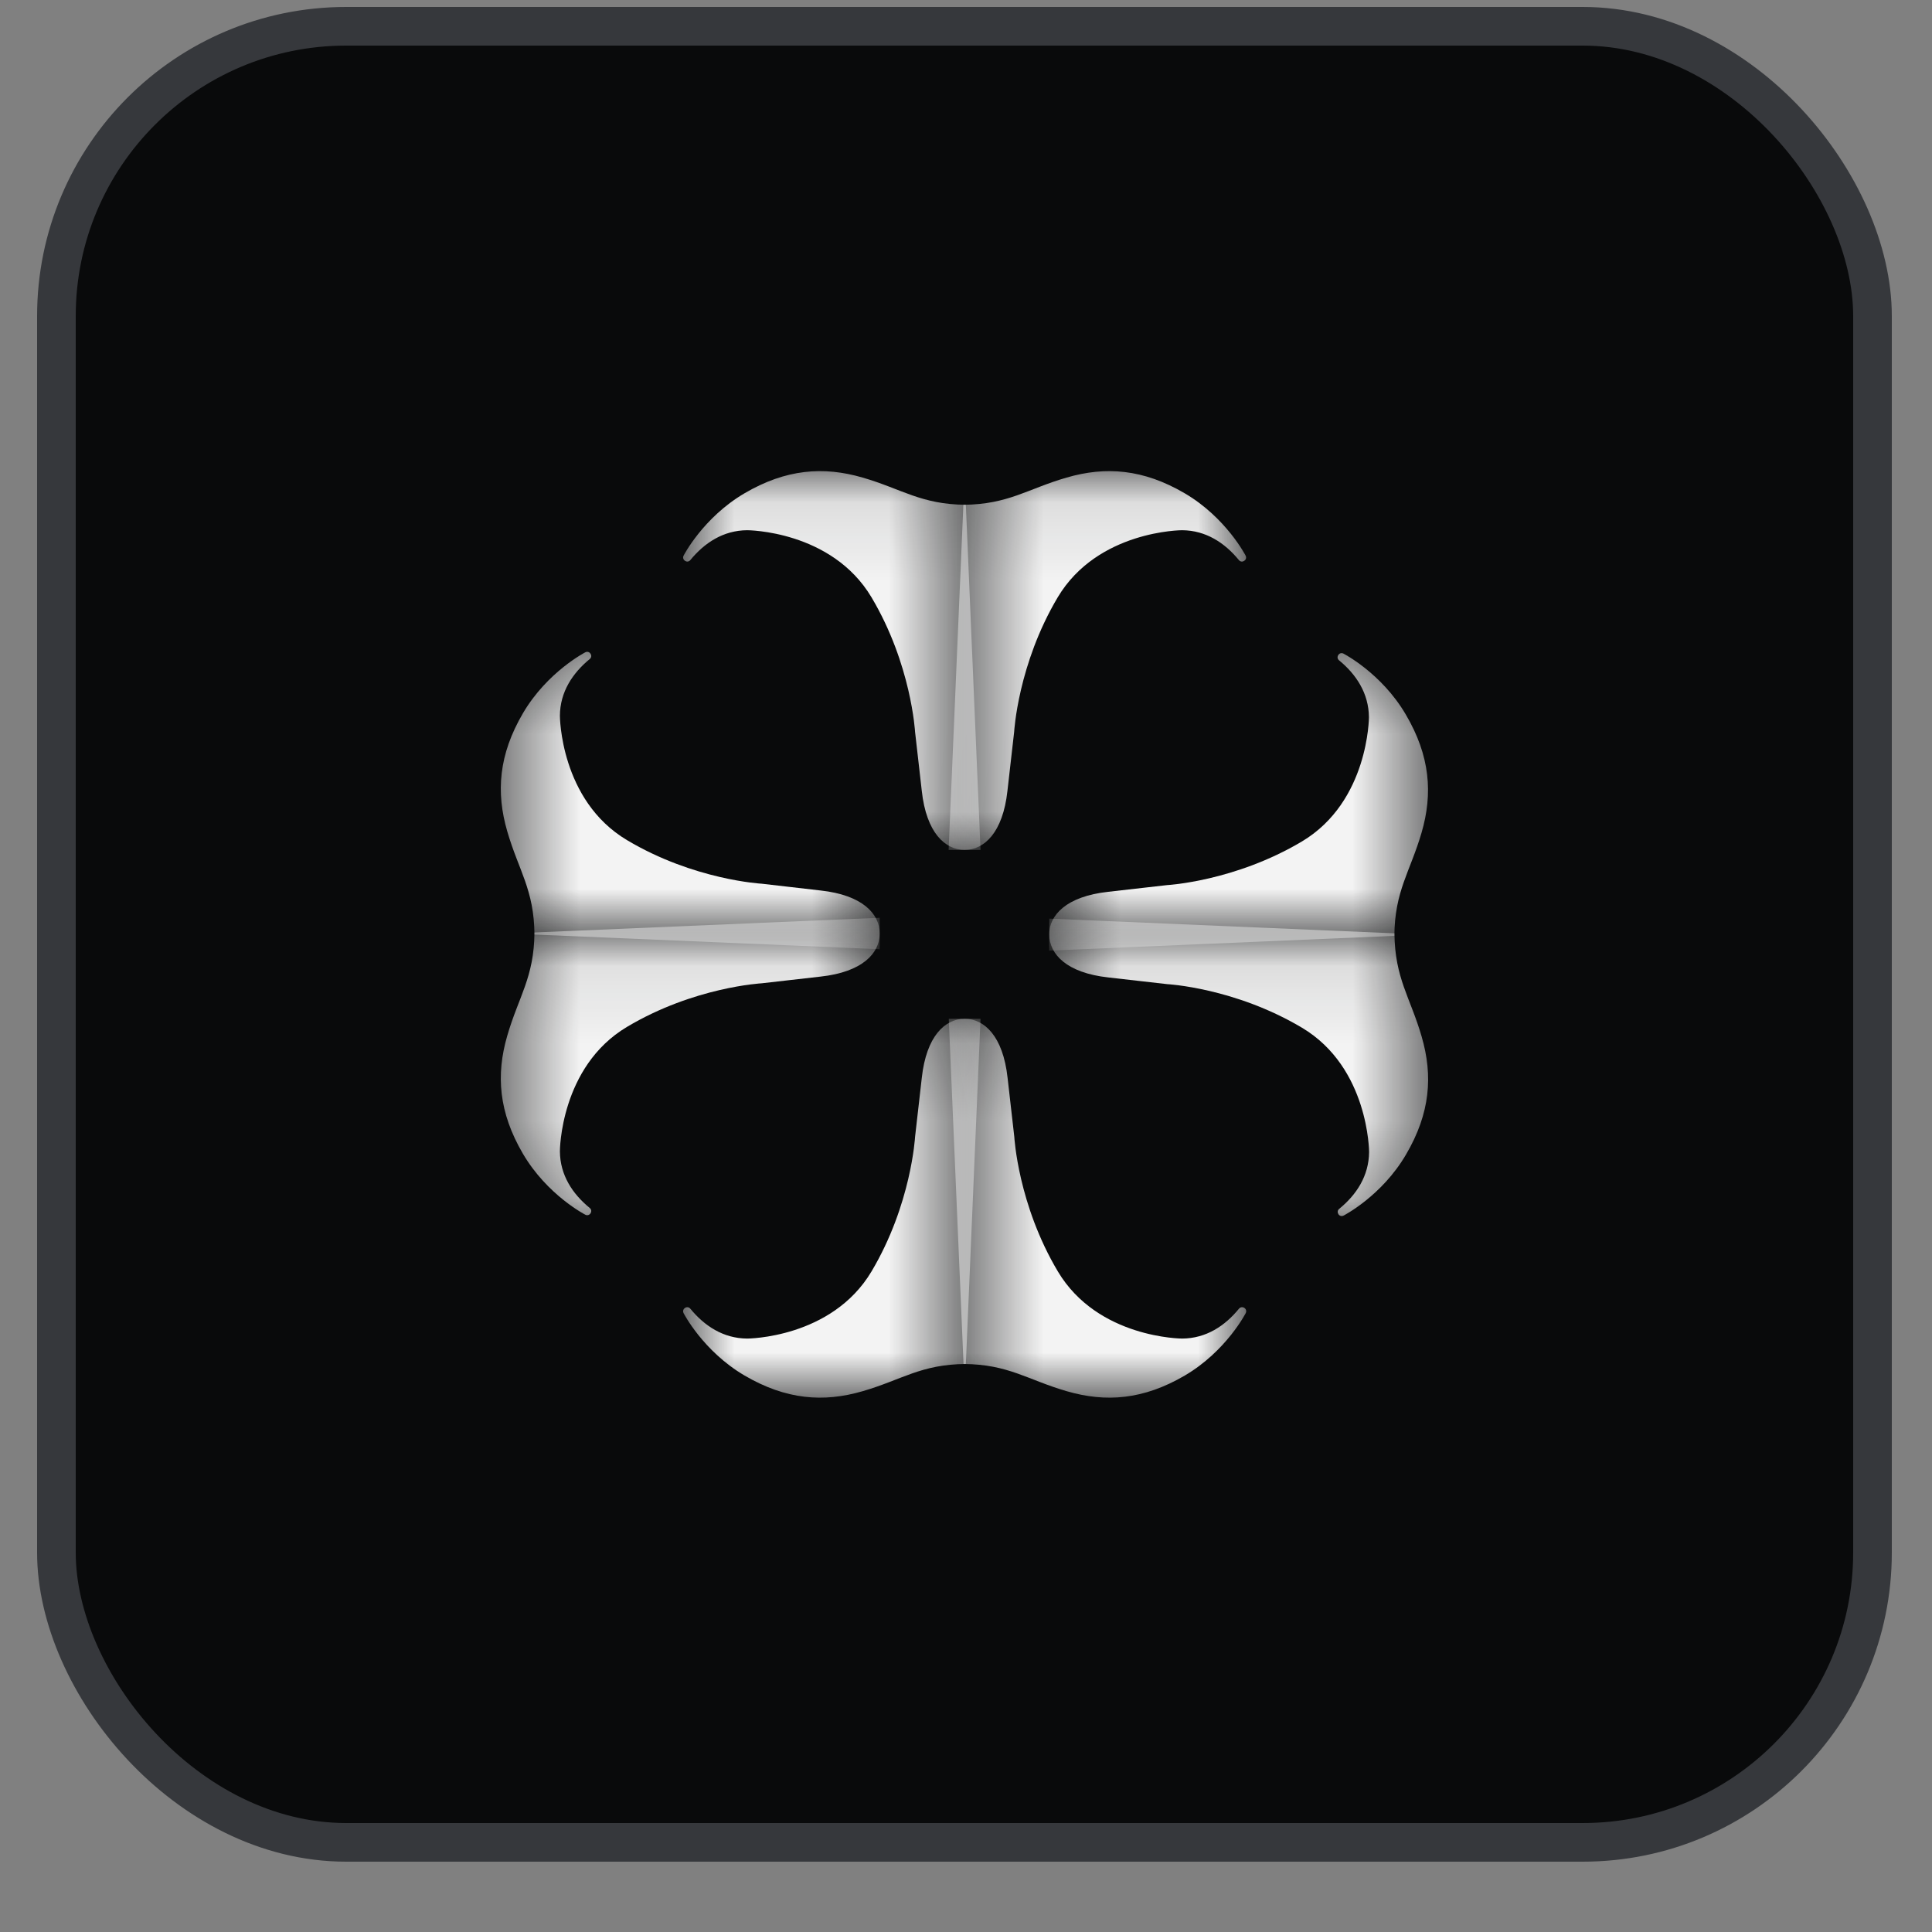
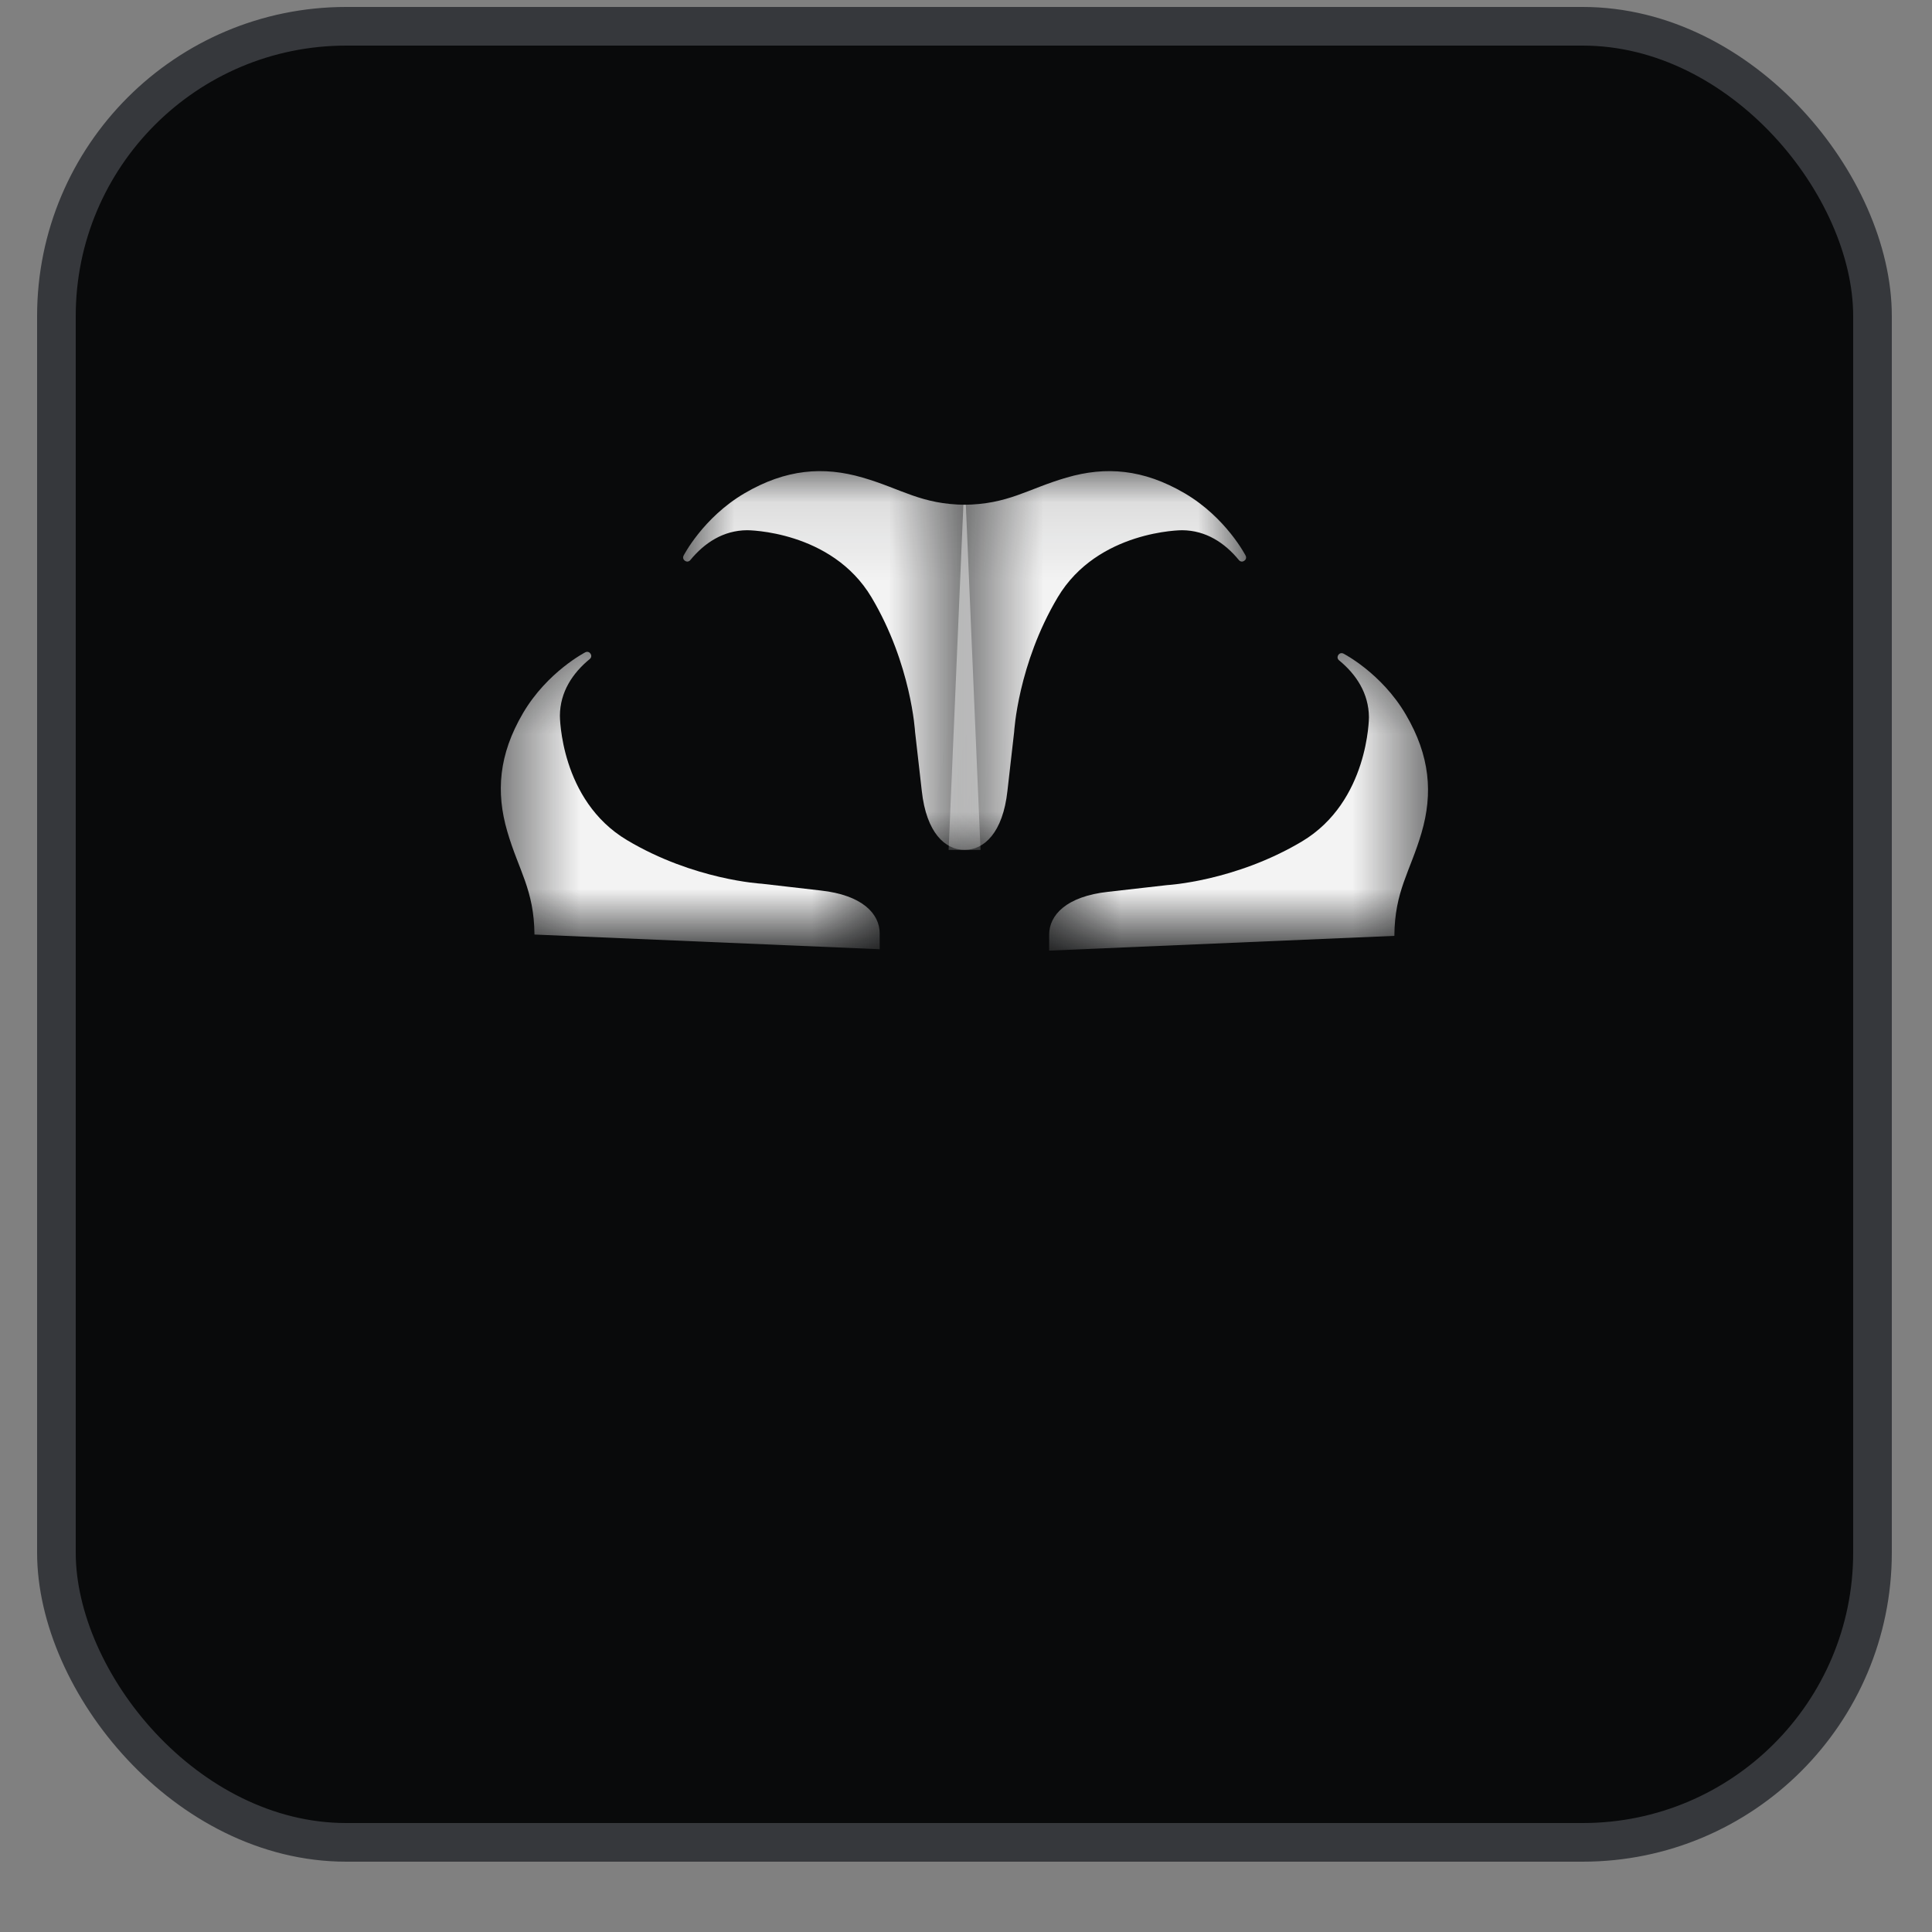
<svg xmlns="http://www.w3.org/2000/svg" width="25" height="25" viewBox="0 0 25 25" fill="none">
  <rect x="0" y="0" width="25" height="25" fill="#808080" stroke="none" />
  <rect x="0.73" y="0.34" width="23.5" height="23.5" rx="3.75" fill="#090A0B" />
  <rect x="0.73" y="0.34" width="23.5" height="23.5" rx="3.75" stroke="#36383C" stroke-width="0.5" />
  <g clip-path="url(#clip0_6683_3214)">
    <mask id="mask0_6683_3214" style="mask-type:luminance" maskUnits="userSpaceOnUse" x="12" y="13" width="5" height="6">
-       <path d="M16.126 13.186H12.482V18.087H16.126V13.186Z" fill="white" />
-     </mask>
+       </mask>
    <g mask="url(#mask0_6683_3214)">
      <path d="M12.468 17.65C13.05 17.654 13.296 17.855 13.803 18.002C14.31 18.15 14.796 18.113 15.332 17.799C15.868 17.484 16.12 16.991 16.12 16.991C16.147 16.934 16.072 16.887 16.032 16.935C15.851 17.157 15.607 17.319 15.298 17.321C15.298 17.321 14.206 17.32 13.689 16.453C13.172 15.586 13.125 14.711 13.125 14.711L13.038 13.947C12.979 13.406 12.736 13.183 12.483 13.183H12.277" fill="#F3F3F3" />
    </g>
    <mask id="mask1_6683_3214" style="mask-type:luminance" maskUnits="userSpaceOnUse" x="8" y="13" width="5" height="6">
      <path d="M12.481 13.186H8.838V18.087H12.481V13.186Z" fill="white" />
    </mask>
    <g mask="url(#mask1_6683_3214)">
-       <path d="M12.498 17.65C11.916 17.654 11.67 17.855 11.163 18.002C10.656 18.15 10.17 18.113 9.634 17.799C9.097 17.484 8.845 16.991 8.845 16.991C8.819 16.934 8.894 16.887 8.933 16.935C9.115 17.157 9.359 17.319 9.668 17.321C9.668 17.321 10.76 17.32 11.277 16.453C11.793 15.586 11.841 14.711 11.841 14.711L11.928 13.947C11.987 13.406 12.229 13.183 12.483 13.183H12.688" fill="#F3F3F3" />
-     </g>
+       </g>
    <mask id="mask2_6683_3214" style="mask-type:luminance" maskUnits="userSpaceOnUse" x="6" y="12" width="6" height="4">
      <path d="M11.382 12.082H6.48V15.725H11.382V12.082Z" fill="white" />
    </mask>
    <g mask="url(#mask2_6683_3214)">
-       <path d="M6.916 12.066C6.911 12.649 6.711 12.894 6.564 13.402C6.416 13.909 6.453 14.394 6.767 14.93C7.082 15.467 7.575 15.719 7.575 15.719C7.631 15.746 7.679 15.67 7.631 15.631C7.409 15.45 7.247 15.206 7.245 14.897C7.245 14.897 7.246 13.805 8.113 13.288C8.98 12.771 9.855 12.724 9.855 12.724L10.619 12.637C11.159 12.578 11.383 12.335 11.383 12.082V11.876" fill="#F3F3F3" />
-     </g>
+       </g>
    <mask id="mask3_6683_3214" style="mask-type:luminance" maskUnits="userSpaceOnUse" x="6" y="8" width="6" height="5">
      <path d="M11.382 8.435H6.48V12.078H11.382V8.435Z" fill="white" />
    </mask>
    <g mask="url(#mask3_6683_3214)">
      <path d="M6.916 12.093C6.911 11.511 6.711 11.265 6.564 10.758C6.416 10.251 6.453 9.765 6.767 9.229C7.082 8.692 7.575 8.44 7.575 8.44C7.631 8.414 7.679 8.489 7.631 8.528C7.409 8.71 7.247 8.954 7.245 9.262C7.245 9.262 7.246 10.354 8.113 10.871C8.98 11.388 9.855 11.435 9.855 11.435L10.619 11.523C11.159 11.582 11.383 11.824 11.383 12.078V12.283" fill="#F3F3F3" />
    </g>
    <mask id="mask4_6683_3214" style="mask-type:luminance" maskUnits="userSpaceOnUse" x="8" y="6" width="5" height="5">
      <path d="M12.481 6.095H8.838V10.997H12.481V6.095Z" fill="white" />
    </mask>
    <g mask="url(#mask4_6683_3214)">
      <path d="M12.498 6.532C11.916 6.527 11.67 6.327 11.163 6.18C10.656 6.032 10.17 6.069 9.634 6.383C9.097 6.698 8.845 7.191 8.845 7.191C8.819 7.247 8.894 7.295 8.933 7.247C9.115 7.025 9.359 6.863 9.668 6.861C9.668 6.861 10.76 6.862 11.277 7.729C11.793 8.596 11.841 9.471 11.841 9.471L11.928 10.235C11.987 10.775 12.229 10.998 12.483 10.998H12.688" fill="#F3F3F3" />
    </g>
    <mask id="mask5_6683_3214" style="mask-type:luminance" maskUnits="userSpaceOnUse" x="12" y="6" width="5" height="5">
      <path d="M16.126 6.095H12.482V10.997H16.126V6.095Z" fill="white" />
    </mask>
    <g mask="url(#mask5_6683_3214)">
      <path d="M12.466 6.532C13.048 6.527 13.294 6.327 13.801 6.18C14.308 6.032 14.794 6.069 15.33 6.383C15.867 6.698 16.119 7.191 16.119 7.191C16.145 7.247 16.07 7.295 16.031 7.247C15.849 7.025 15.605 6.863 15.296 6.861C15.296 6.861 14.204 6.862 13.687 7.729C13.171 8.596 13.123 9.471 13.123 9.471L13.036 10.235C12.977 10.775 12.735 10.998 12.481 10.998H12.275" fill="#F3F3F3" />
    </g>
    <mask id="mask6_6683_3214" style="mask-type:luminance" maskUnits="userSpaceOnUse" x="13" y="8" width="6" height="5">
      <path d="M18.48 8.451H13.578V12.094H18.48V8.451Z" fill="white" />
    </mask>
    <g mask="url(#mask6_6683_3214)">
      <path d="M18.043 12.11C18.047 11.528 18.247 11.282 18.395 10.775C18.543 10.268 18.506 9.782 18.191 9.246C17.877 8.709 17.383 8.457 17.383 8.457C17.327 8.431 17.28 8.506 17.328 8.545C17.55 8.727 17.711 8.971 17.714 9.28C17.714 9.28 17.713 10.372 16.846 10.889C15.979 11.405 15.104 11.453 15.104 11.453L14.339 11.54C13.799 11.599 13.576 11.841 13.576 12.095V12.301" fill="#F3F3F3" />
    </g>
    <mask id="mask7_6683_3214" style="mask-type:luminance" maskUnits="userSpaceOnUse" x="13" y="12" width="6" height="4">
-       <path d="M18.48 12.093H13.578V15.736H18.48V12.093Z" fill="white" />
-     </mask>
+       </mask>
    <g mask="url(#mask7_6683_3214)">
-       <path d="M18.044 12.077C18.049 12.66 18.249 12.905 18.396 13.413C18.544 13.92 18.508 14.405 18.193 14.941C17.879 15.478 17.385 15.73 17.385 15.73C17.329 15.757 17.282 15.681 17.33 15.642C17.552 15.461 17.713 15.217 17.716 14.908C17.716 14.908 17.715 13.816 16.848 13.299C15.98 12.782 15.106 12.735 15.106 12.735L14.341 12.648C13.801 12.589 13.578 12.346 13.578 12.093V11.887" fill="#F3F3F3" />
-     </g>
+       </g>
  </g>
  <defs>
    <clipPath id="clip0_6683_3214">
      <rect width="12" height="12" fill="white" transform="translate(6.48 6.09)" />
    </clipPath>
  </defs>
</svg>